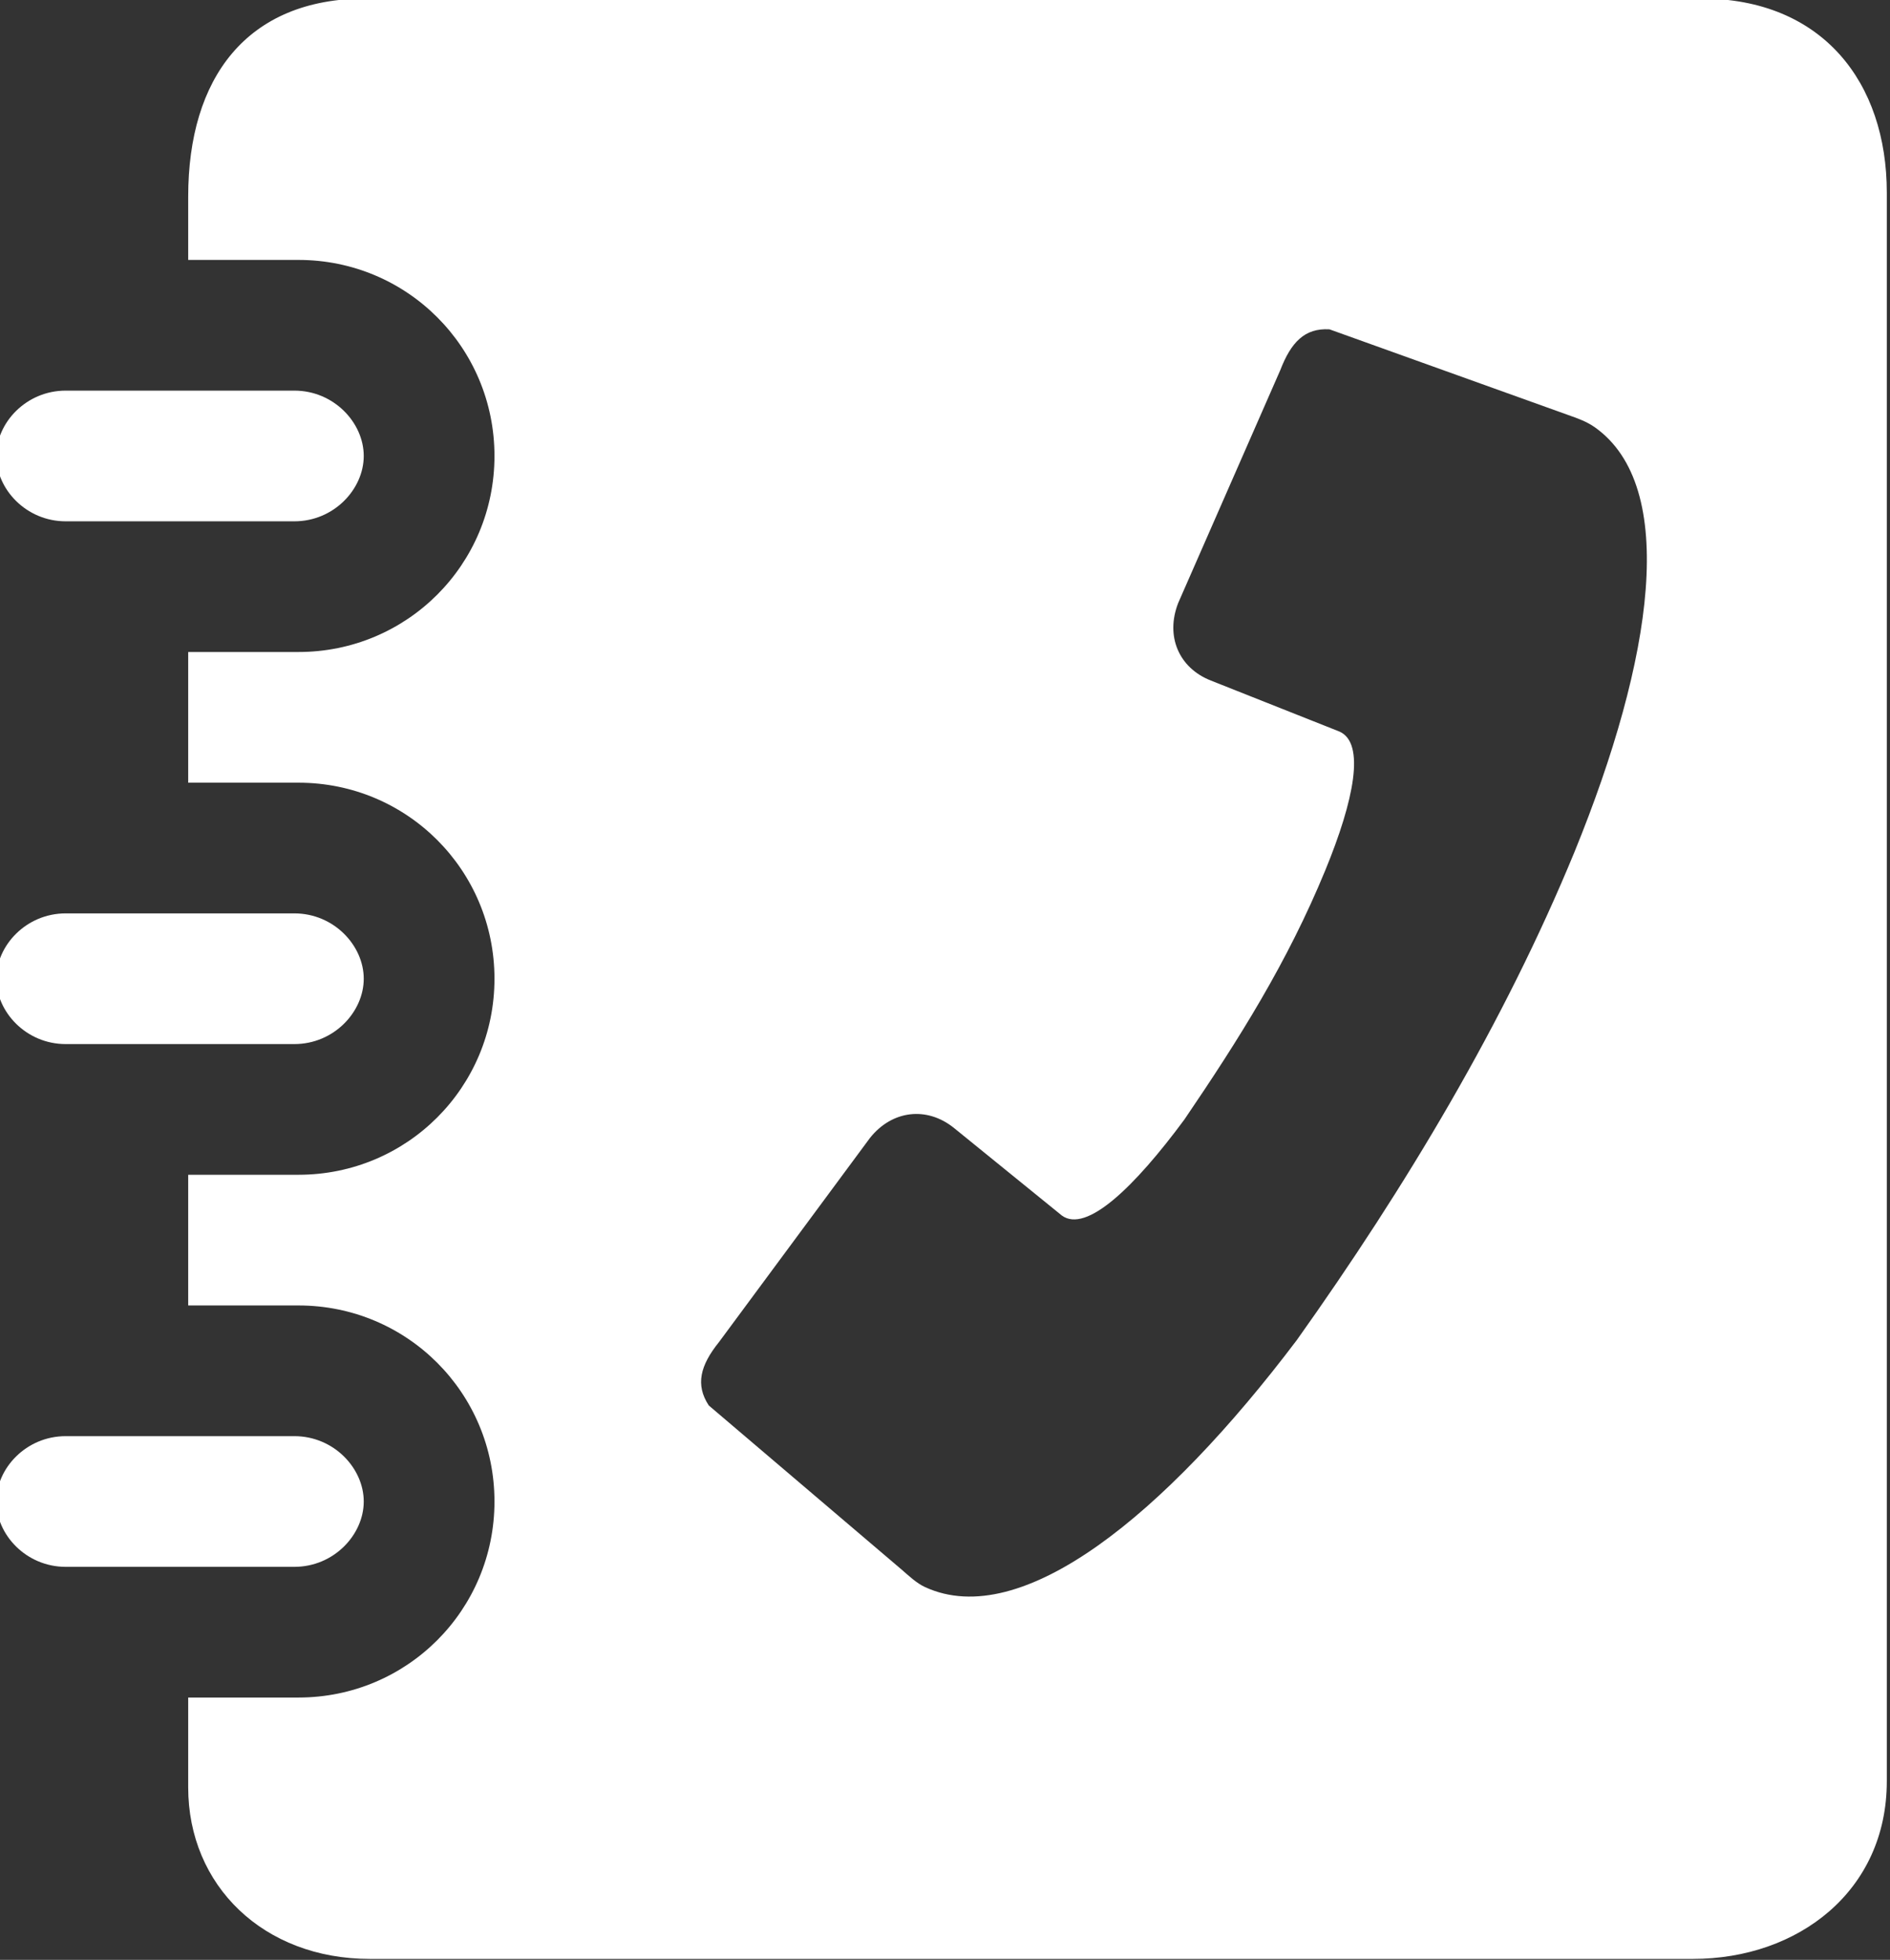
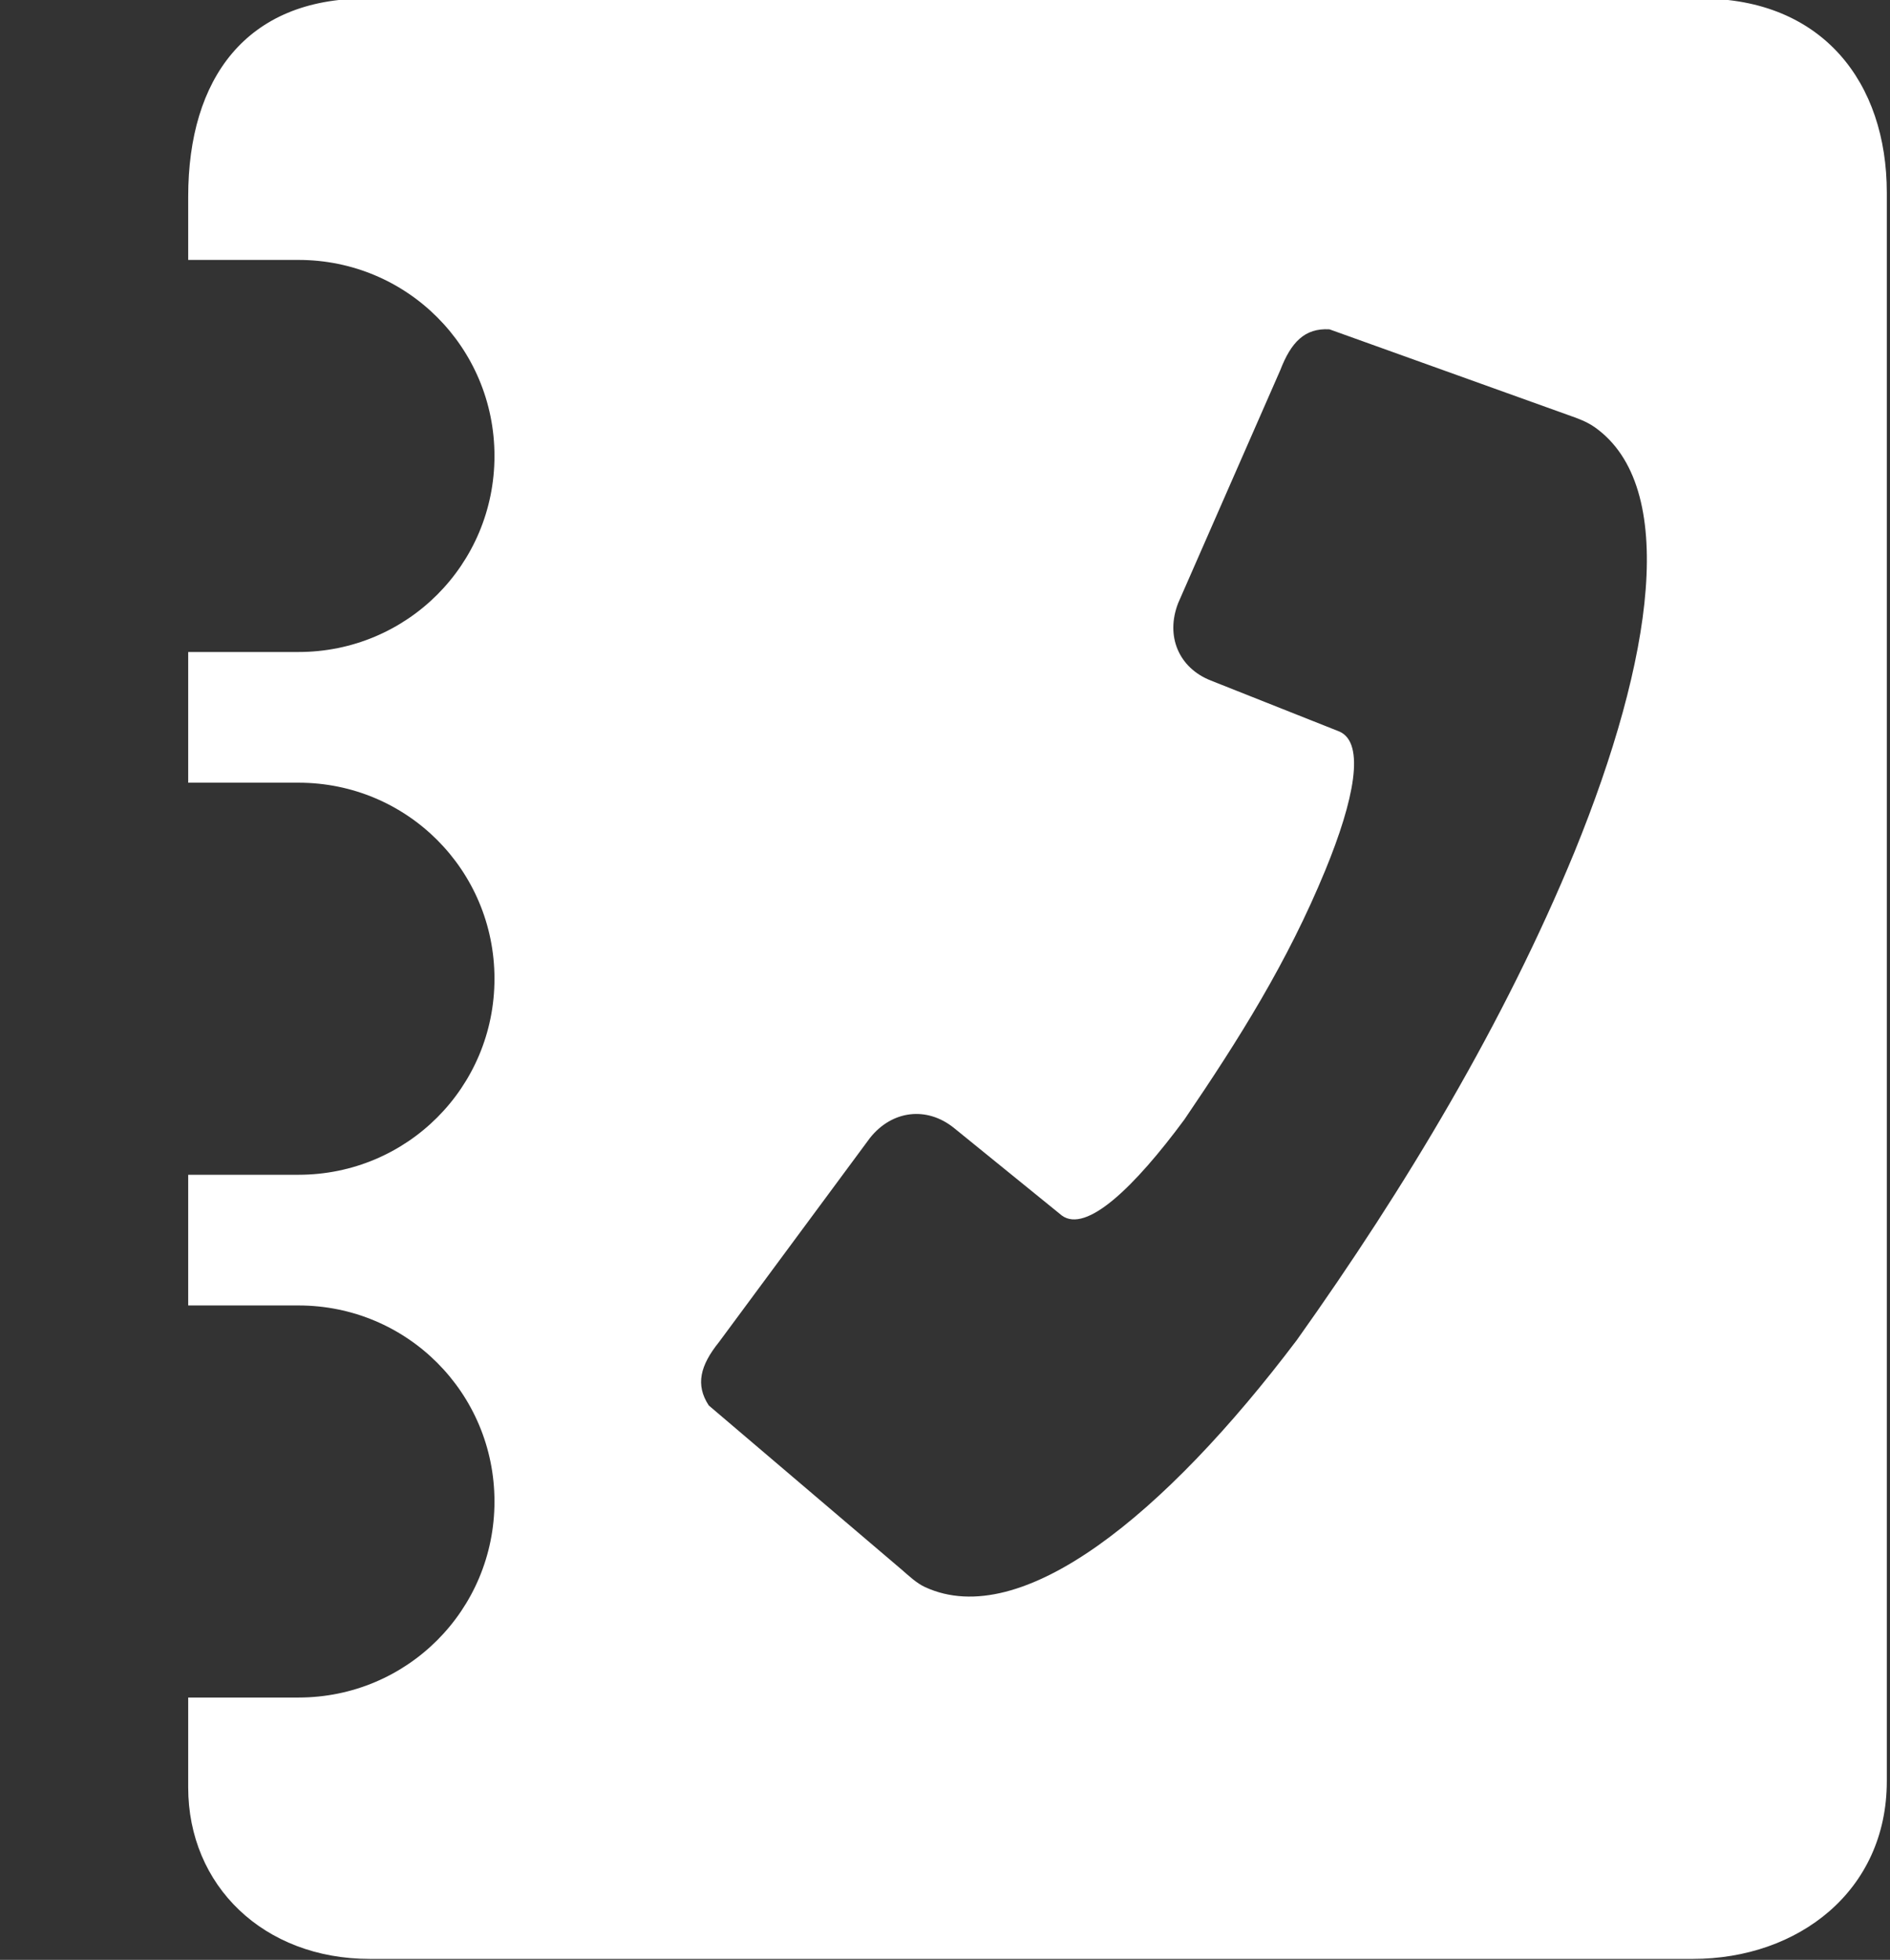
<svg xmlns="http://www.w3.org/2000/svg" xmlns:ns1="http://www.inkscape.org/namespaces/inkscape" xmlns:ns2="http://sodipodi.sourceforge.net/DTD/sodipodi-0.dtd" width="30" height="31.102" id="svg3838" version="1.1" ns1:version="0.48.4 r9939" ns2:docname="nav_portfolio.svg">
  <rect width="100%" height="100%" fill="#333333" stroke="none" />
  <defs id="defs3840" />
  <ns2:namedview id="base" pagecolor="#ffffff" bordercolor="#666666" borderopacity="1.0" ns1:pageopacity="0.0" ns1:pageshadow="2" ns1:zoom="0.35" ns1:cx="-144.28571" ns1:cy="-121.67742" ns1:document-units="px" ns1:current-layer="layer1" showgrid="false" fit-margin-top="0" fit-margin-left="0" fit-margin-right="0" fit-margin-bottom="0" ns1:window-width="536" ns1:window-height="409" ns1:window-x="0" ns1:window-y="464" ns1:window-maximized="0" />
  <g ns1:label="Layer 1" ns1:groupmode="layer" id="layer1" transform="translate(-519.286,-381.012)">
    <g id="g9207" transform="matrix(1.037,0,0,1.037,734.933,467.063)" ns1:export-filename="/var/www/html/prv/job/ekspertbp.pl/app/css/img/nav_contact.png" ns1:export-xdpi="90" ns1:export-ydpi="90">
      <path ns2:nodetypes="sscsssccsssccssscsssssssccccccccccccccccccc" ns1:connector-curvature="0" style="color:#000000;fill:#ffffff;fill-opacity:1;fill-rule:nonzero;stroke:none;stroke-width:0;marker:none;visibility:visible;display:inline;overflow:visible;enable-background:accumulate" d="m -202.353,-83.003 c -1.827,0 -2.719,1.219 -2.719,3.031 l 0,0.969 1.688,0 c 1.662,0 3,1.338 3,3 0,1.662 -1.338,3 -3,3 l -1.688,0 0,2 1.688,0 c 1.662,0 3,1.338 3,3 0,1.662 -1.338,3 -3,3 l -1.688,0 0,2 1.688,0 c 1.662,0 3,1.338 3,3 0,1.662 -1.338,3 -3,3 l -1.688,0 0,1.375 c 0,1.503 1.153,2.625 2.781,2.625 l 20.25,0 c 1.615,0 2.969,-1.041 2.969,-2.719 l 0,-24.312 c 0,-1.678 -0.978,-2.969 -2.844,-2.969 z m 14.75,5.062 3.656,1.312 c 0.154,0.054 0.283,0.101 0.406,0.187 1.282,0.909 0.898,3.532 -0.312,6.5 -1.074,2.609 -2.58,5.123 -4.25,7.469 -2.021,2.675 -4.212,4.458 -5.688,3.781 -0.137,-0.063 -0.251,-0.175 -0.375,-0.281 l -2.938,-2.5 c -0.207,-0.316 -0.131,-0.612 0.156,-0.969 l 2.312,-3.125 c 0.339,-0.425 0.868,-0.485 1.281,-0.156 l 1.656,1.344 c 0.374,0.273 1.107,-0.43 1.875,-1.469 0.836,-1.229 1.577,-2.406 2.156,-3.812 0.445,-1.081 0.615,-1.949 0.219,-2.125 l -1.969,-0.781 c -0.492,-0.193 -0.699,-0.681 -0.5,-1.188 l 1.562,-3.562 c 0.165,-0.427 0.373,-0.646 0.75,-0.625 z" id="path3500-6" />
-       <path id="path38675" d="m -206.947,-77.003 c -0.605,0 -1.062,0.492 -1.062,1 0,0.508 0.457,1 1.062,1 l 3.5,0 c 0.605,0 1.062,-0.492 1.062,-1 0,-0.508 -0.457,-1 -1.062,-1 l -3.5,0 z m 0,8 c -0.605,0 -1.062,0.492 -1.062,1 0,0.508 0.457,1 1.062,1 l 3.5,0 c 0.605,0 1.062,-0.492 1.062,-1 0,-0.508 -0.457,-1 -1.062,-1 l -3.5,0 z m 0,8 c -0.605,0 -1.062,0.492 -1.062,1 0,0.508 0.457,1 1.062,1 l 3.5,0 c 0.605,0 1.062,-0.492 1.062,-1 0,-0.508 -0.457,-1 -1.062,-1 l -3.5,0 z" style="color:#000000;fill:#ffffff;fill-opacity:1;fill-rule:nonzero;stroke:none;stroke-width:0;marker:none;visibility:visible;display:inline;overflow:visible;enable-background:accumulate" ns1:connector-curvature="0" />
    </g>
  </g>
</svg>